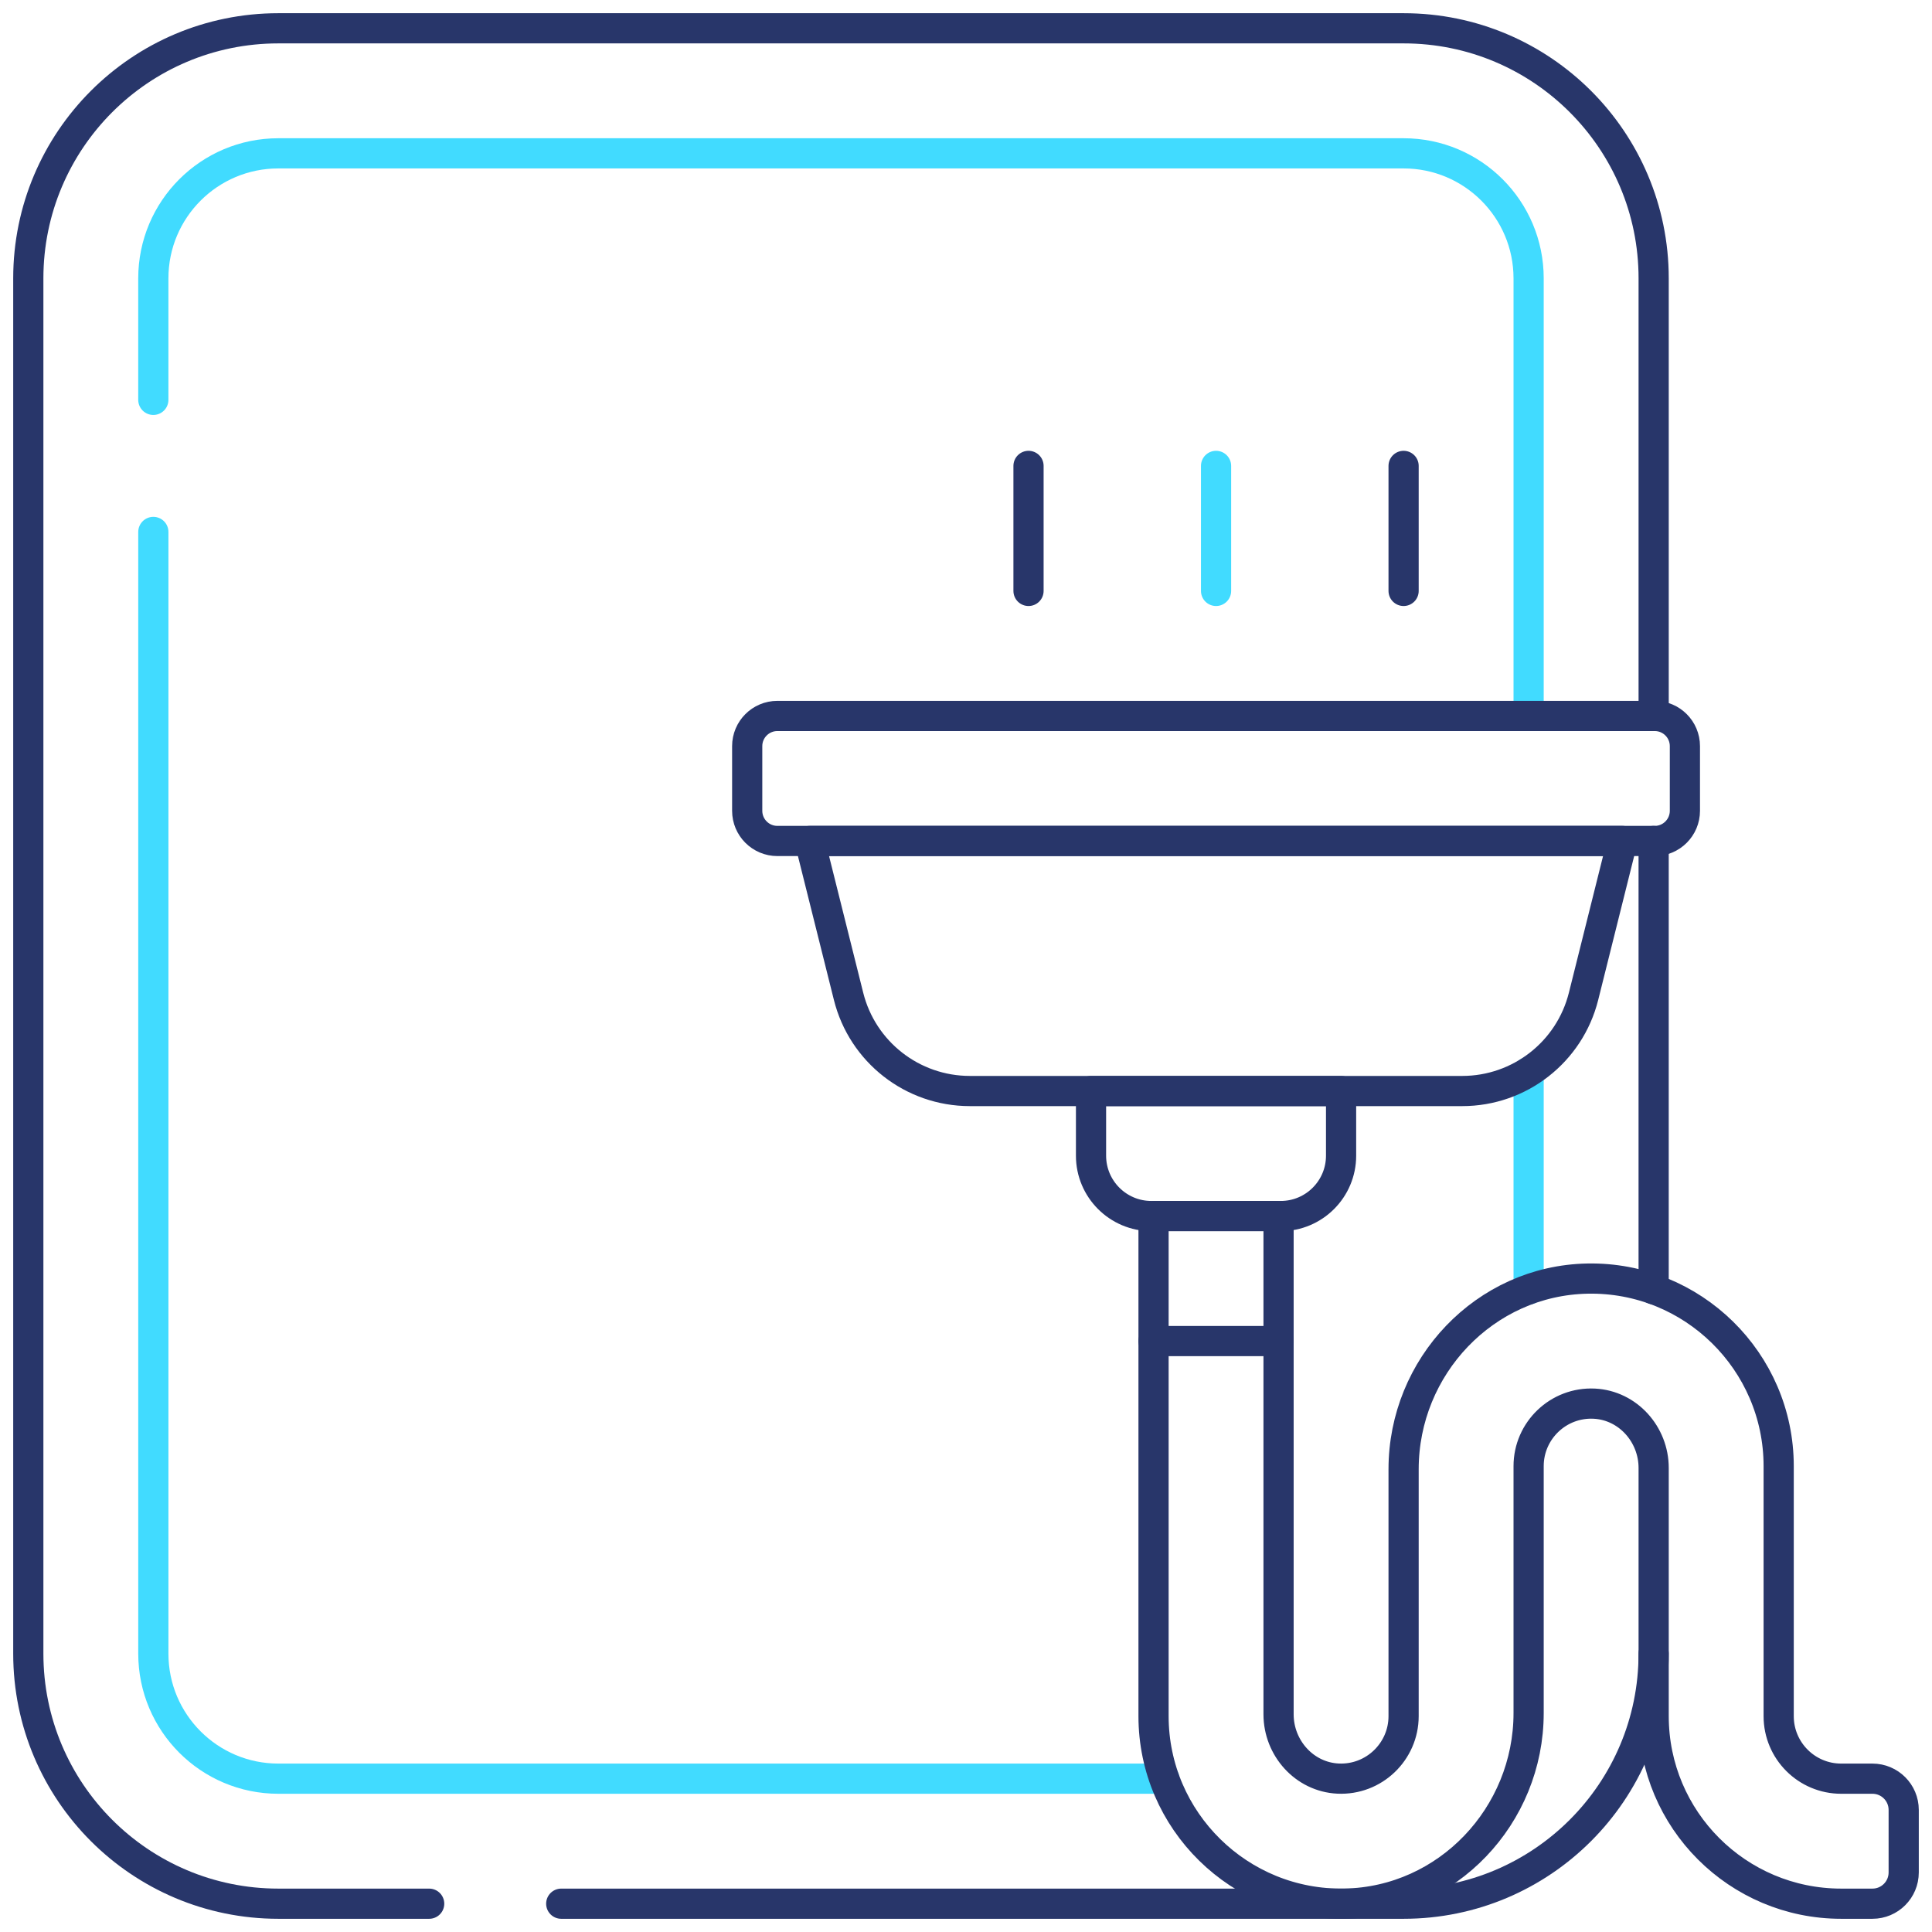
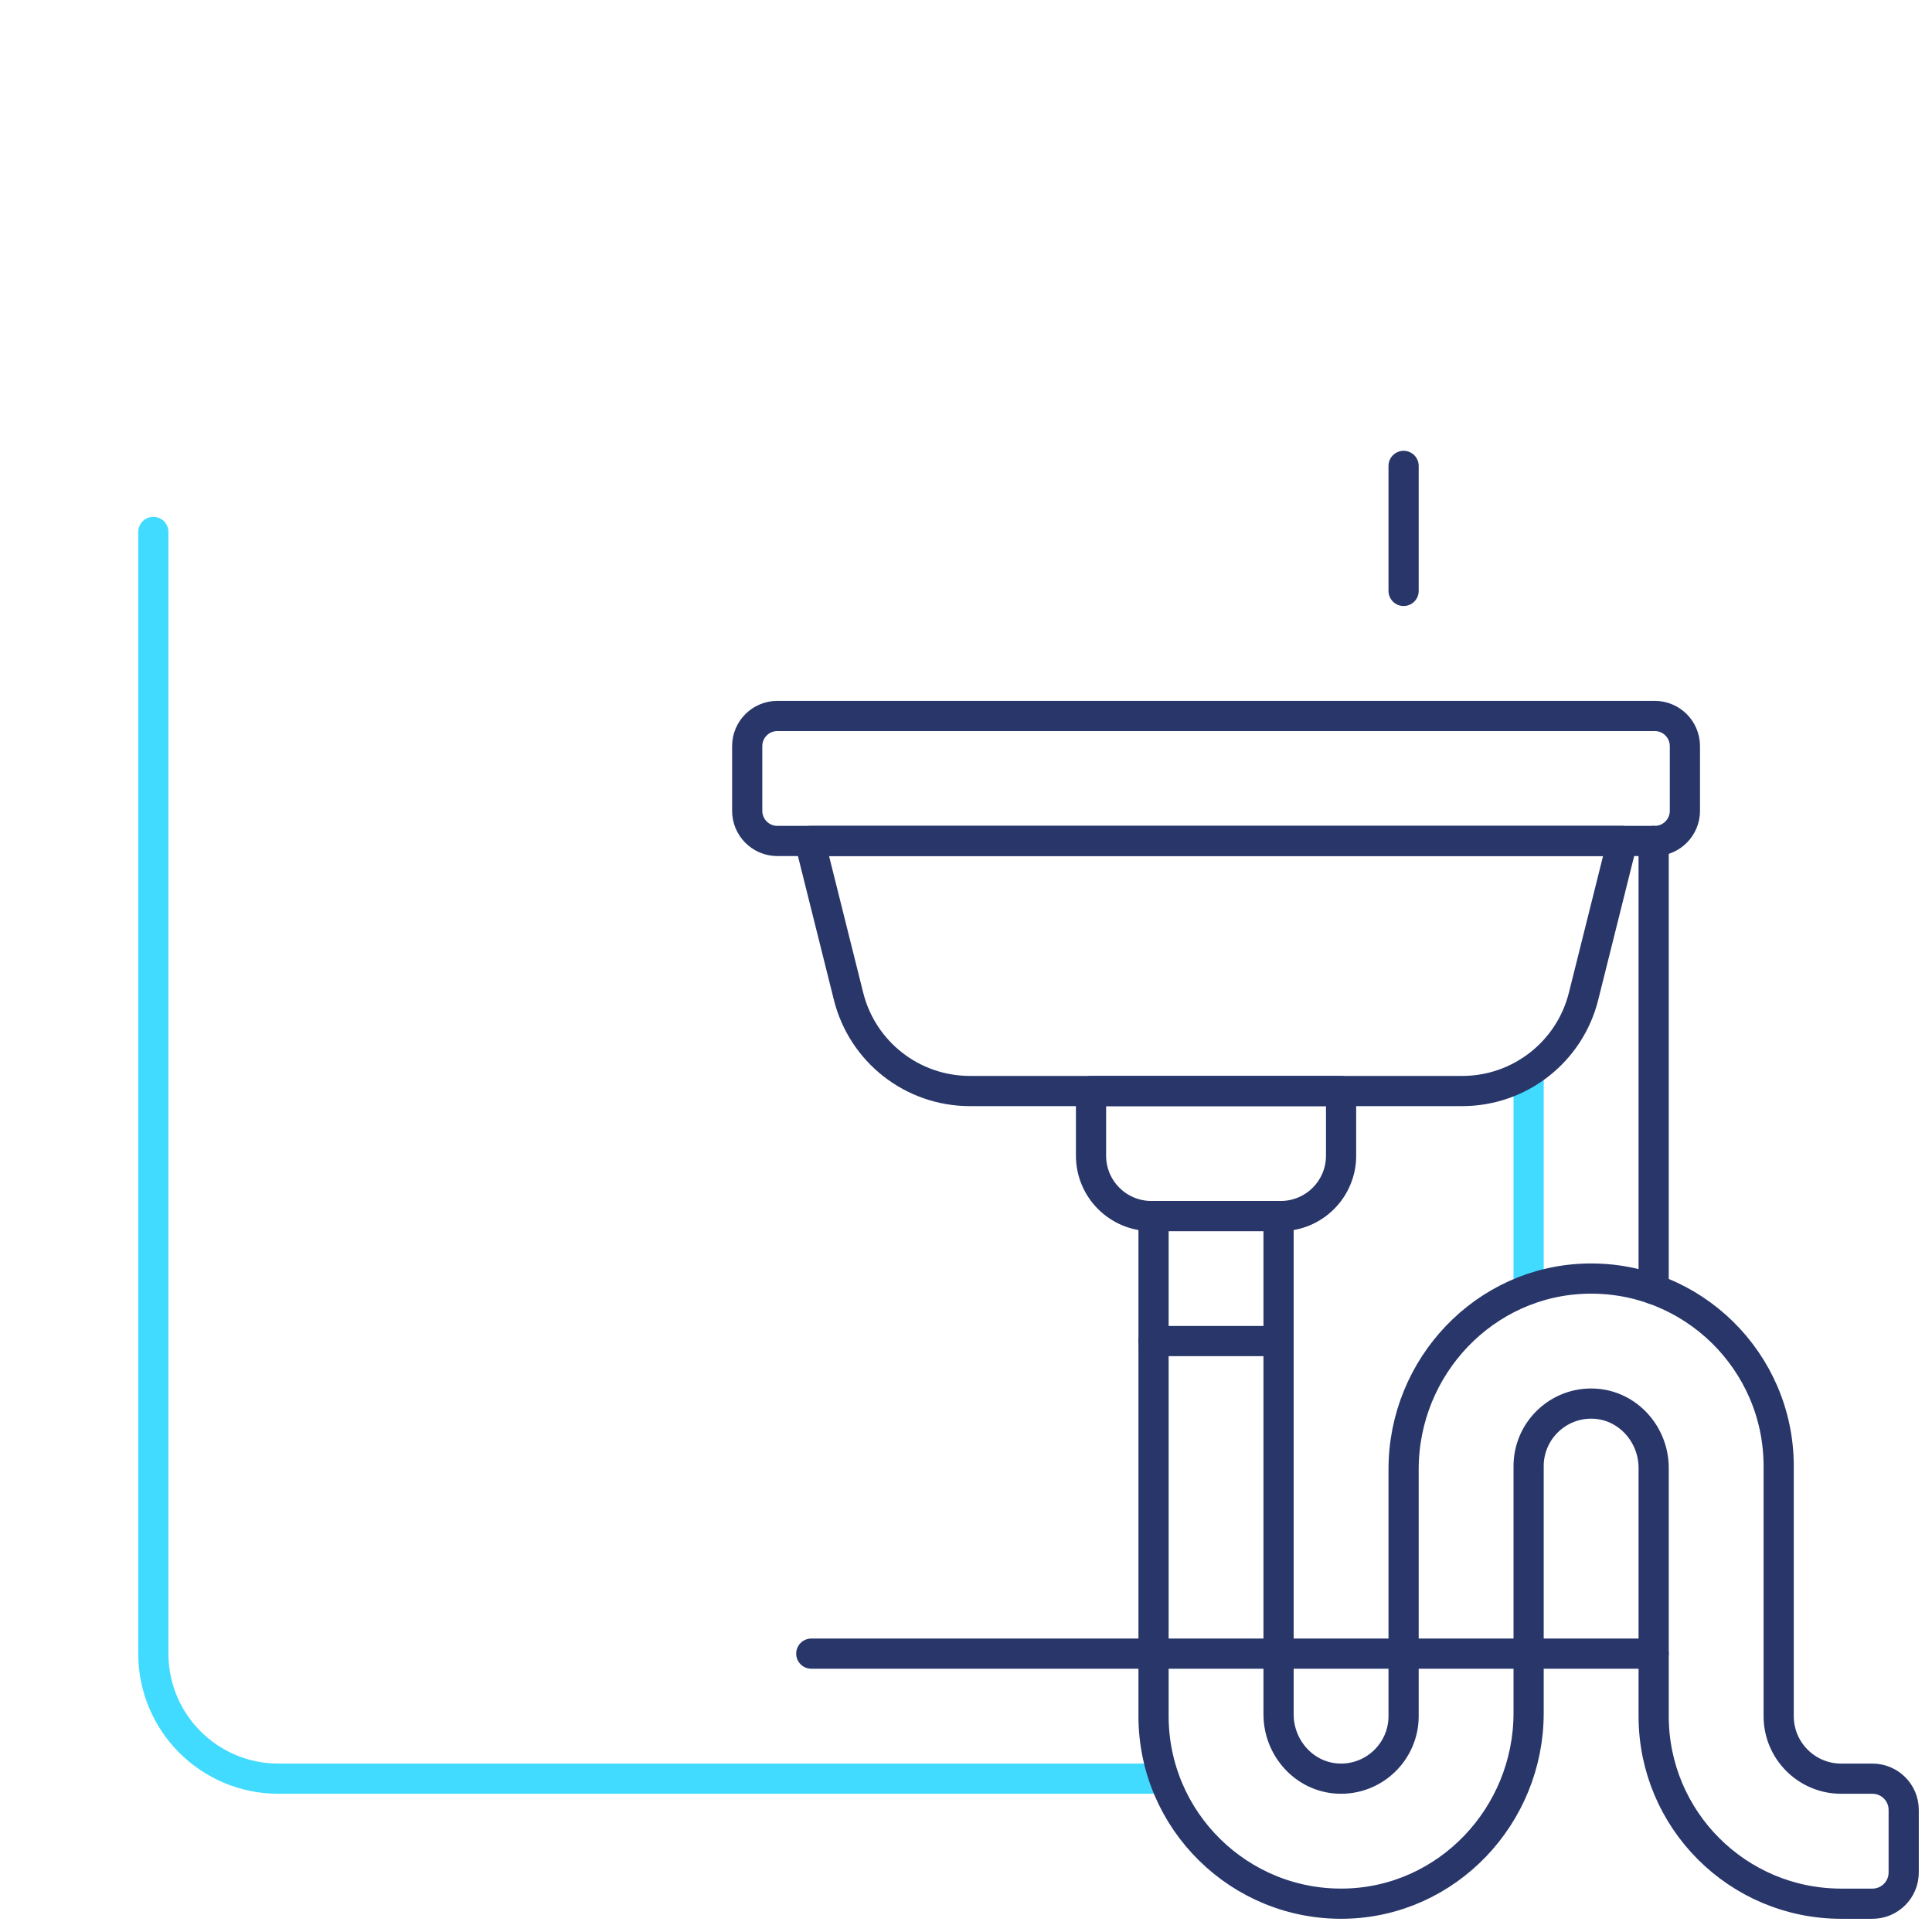
<svg xmlns="http://www.w3.org/2000/svg" fill="none" height="128" viewBox="0 0 128 128" width="128">
  <clipPath id="a">
    <path d="m0 0h128v128h-128z" />
  </clipPath>
  <g clip-path="url(#a)" stroke-linecap="round" stroke-linejoin="round" stroke-miterlimit="10" stroke-width="2">
-     <path d="m28.434 126.125h-9.992c-9.149 0-16.567-7.417-16.567-16.567v-91.116c0-9.149 7.417-16.567 16.567-16.567h74.55c9.149 0 16.567 7.417 16.567 16.567v28.992" stroke="#28366a" />
-     <path d="m109.558 109.558c0 9.15-7.417 16.567-16.567 16.567h-55.808" stroke="#28366a" />
+     <path d="m109.558 109.558h-55.808" stroke="#28366a" />
    <path d="m109.558 55.717v29.701" stroke="#28366a" />
-     <path d="m10.158 26.492v-8.05c0-4.575 3.708-8.283 8.283-8.283h74.55c4.575 0 8.284 3.708 8.284 8.283v28.992" stroke="#41dbff" />
    <path d="m77.136 117.842h-58.694c-4.575 0-8.283-3.709-8.283-8.284v-74.316" stroke="#41dbff" />
    <path d="m101.275 71.019v14.41" stroke="#41dbff" />
    <g stroke="#28366a">
      <path d="m51.504 55.717h58.125c1.105 0 2-.895 2-2v-4.283c0-1.105-.895-2-2-2h-58.125c-1.105 0-2 .895-2 2v4.283c0 1.105.895 2 2 2z" />
      <path d="m64.255 72.283h32.623c3.8 0 7.114-2.587 8.036-6.274l2.573-10.292h-53.841l2.573 10.292c.922 3.688 4.235 6.274 8.036 6.274z" />
      <path d="m84.85 80.567h-8.567c-2.209 0-4-1.791-4-4v-4.283h16.567v4.283c0 2.209-1.791 4-4 4z" />
      <path d="m124.054 126.125h-2.07c-6.862 0-12.425-5.563-12.425-12.425v-16.447c0-2.228-1.709-4.147-3.933-4.257-2.378-.117-4.351 1.784-4.351 4.136v16.359c0 6.803-5.383 12.502-12.185 12.631-6.96.132-12.665-5.492-12.665-12.423v-33.133h8.283v33.013c0 2.228 1.708 4.147 3.933 4.257 2.378.117 4.351-1.784 4.351-4.137v-16.358c0-6.803 5.383-12.502 12.185-12.631 6.96-.132 12.665 5.492 12.665 12.423v16.567c0 2.288 1.854 4.142 4.142 4.142h2.07c1.144 0 2.071.927 2.071 2.071v4.141c0 1.144-.927 2.071-2.071 2.071z" />
    </g>
-     <path d="m80.567 39.15v-8.283" stroke="#41dbff" />
-     <path d="m68.142 39.15v-8.283" stroke="#28366a" />
    <path d="m92.992 39.15v-8.283" stroke="#28366a" />
    <path d="m76.425 88.85h8.283" stroke="#28366a" />
  </g>
</svg>